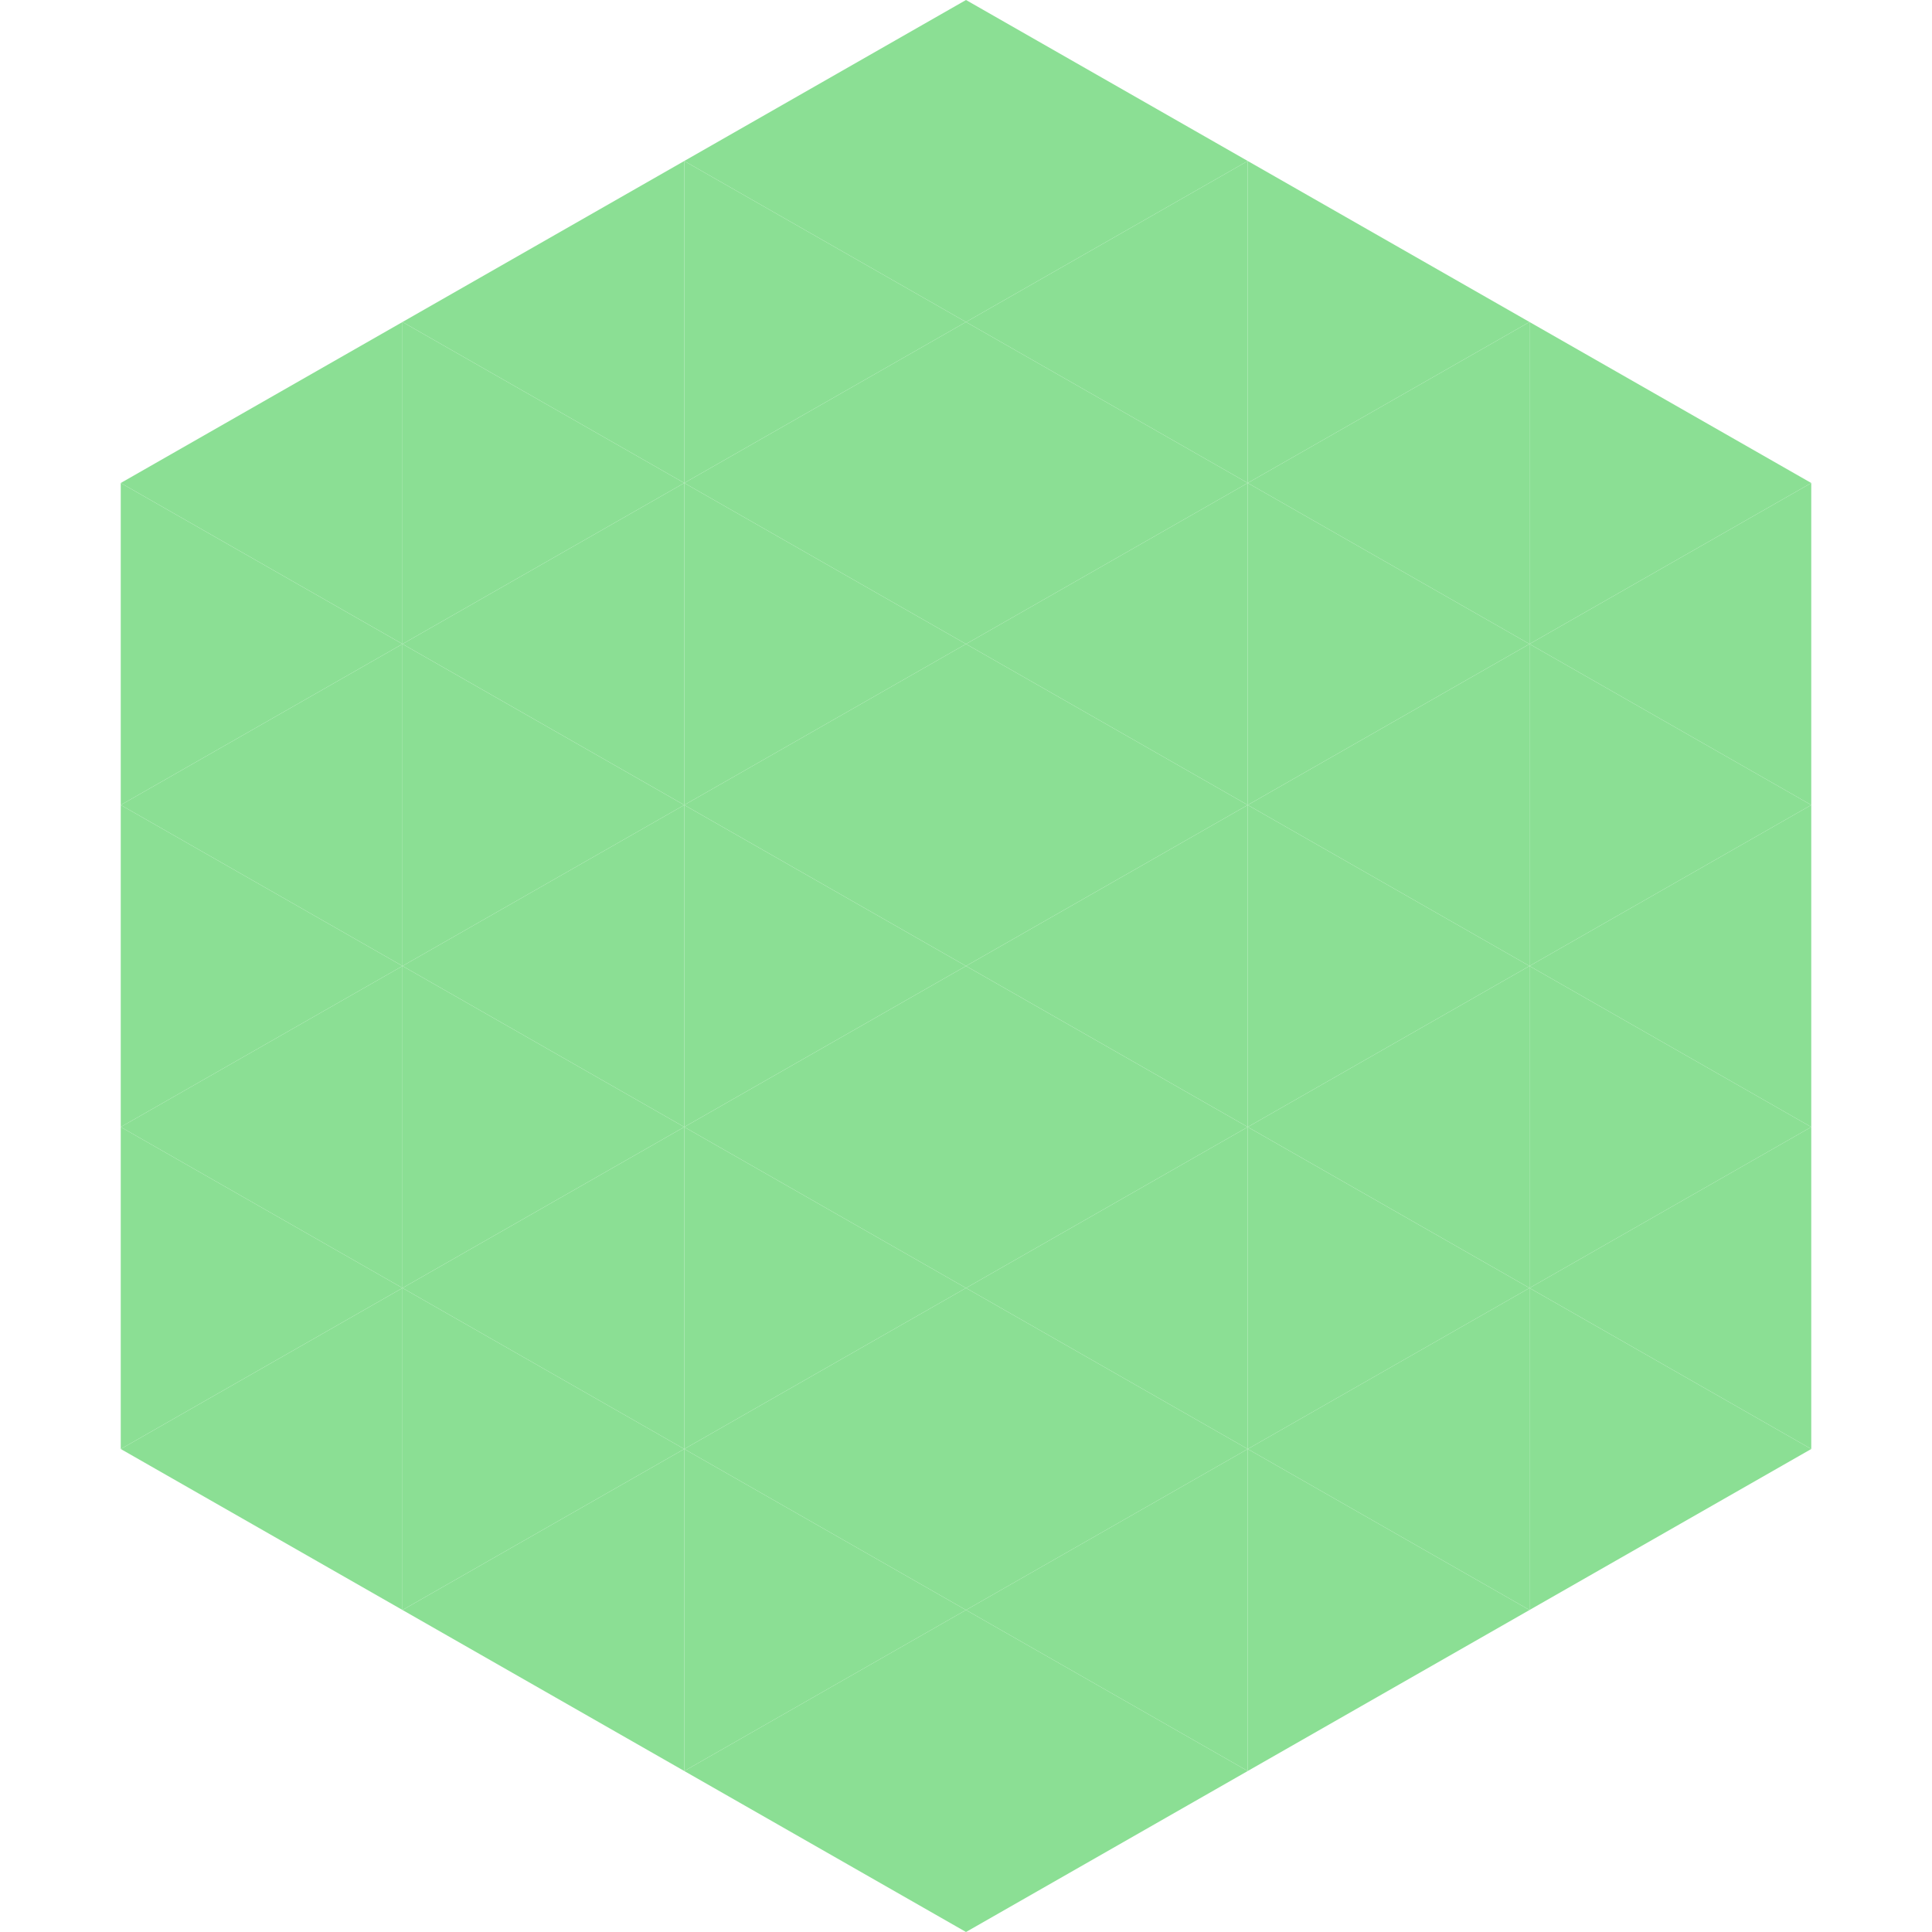
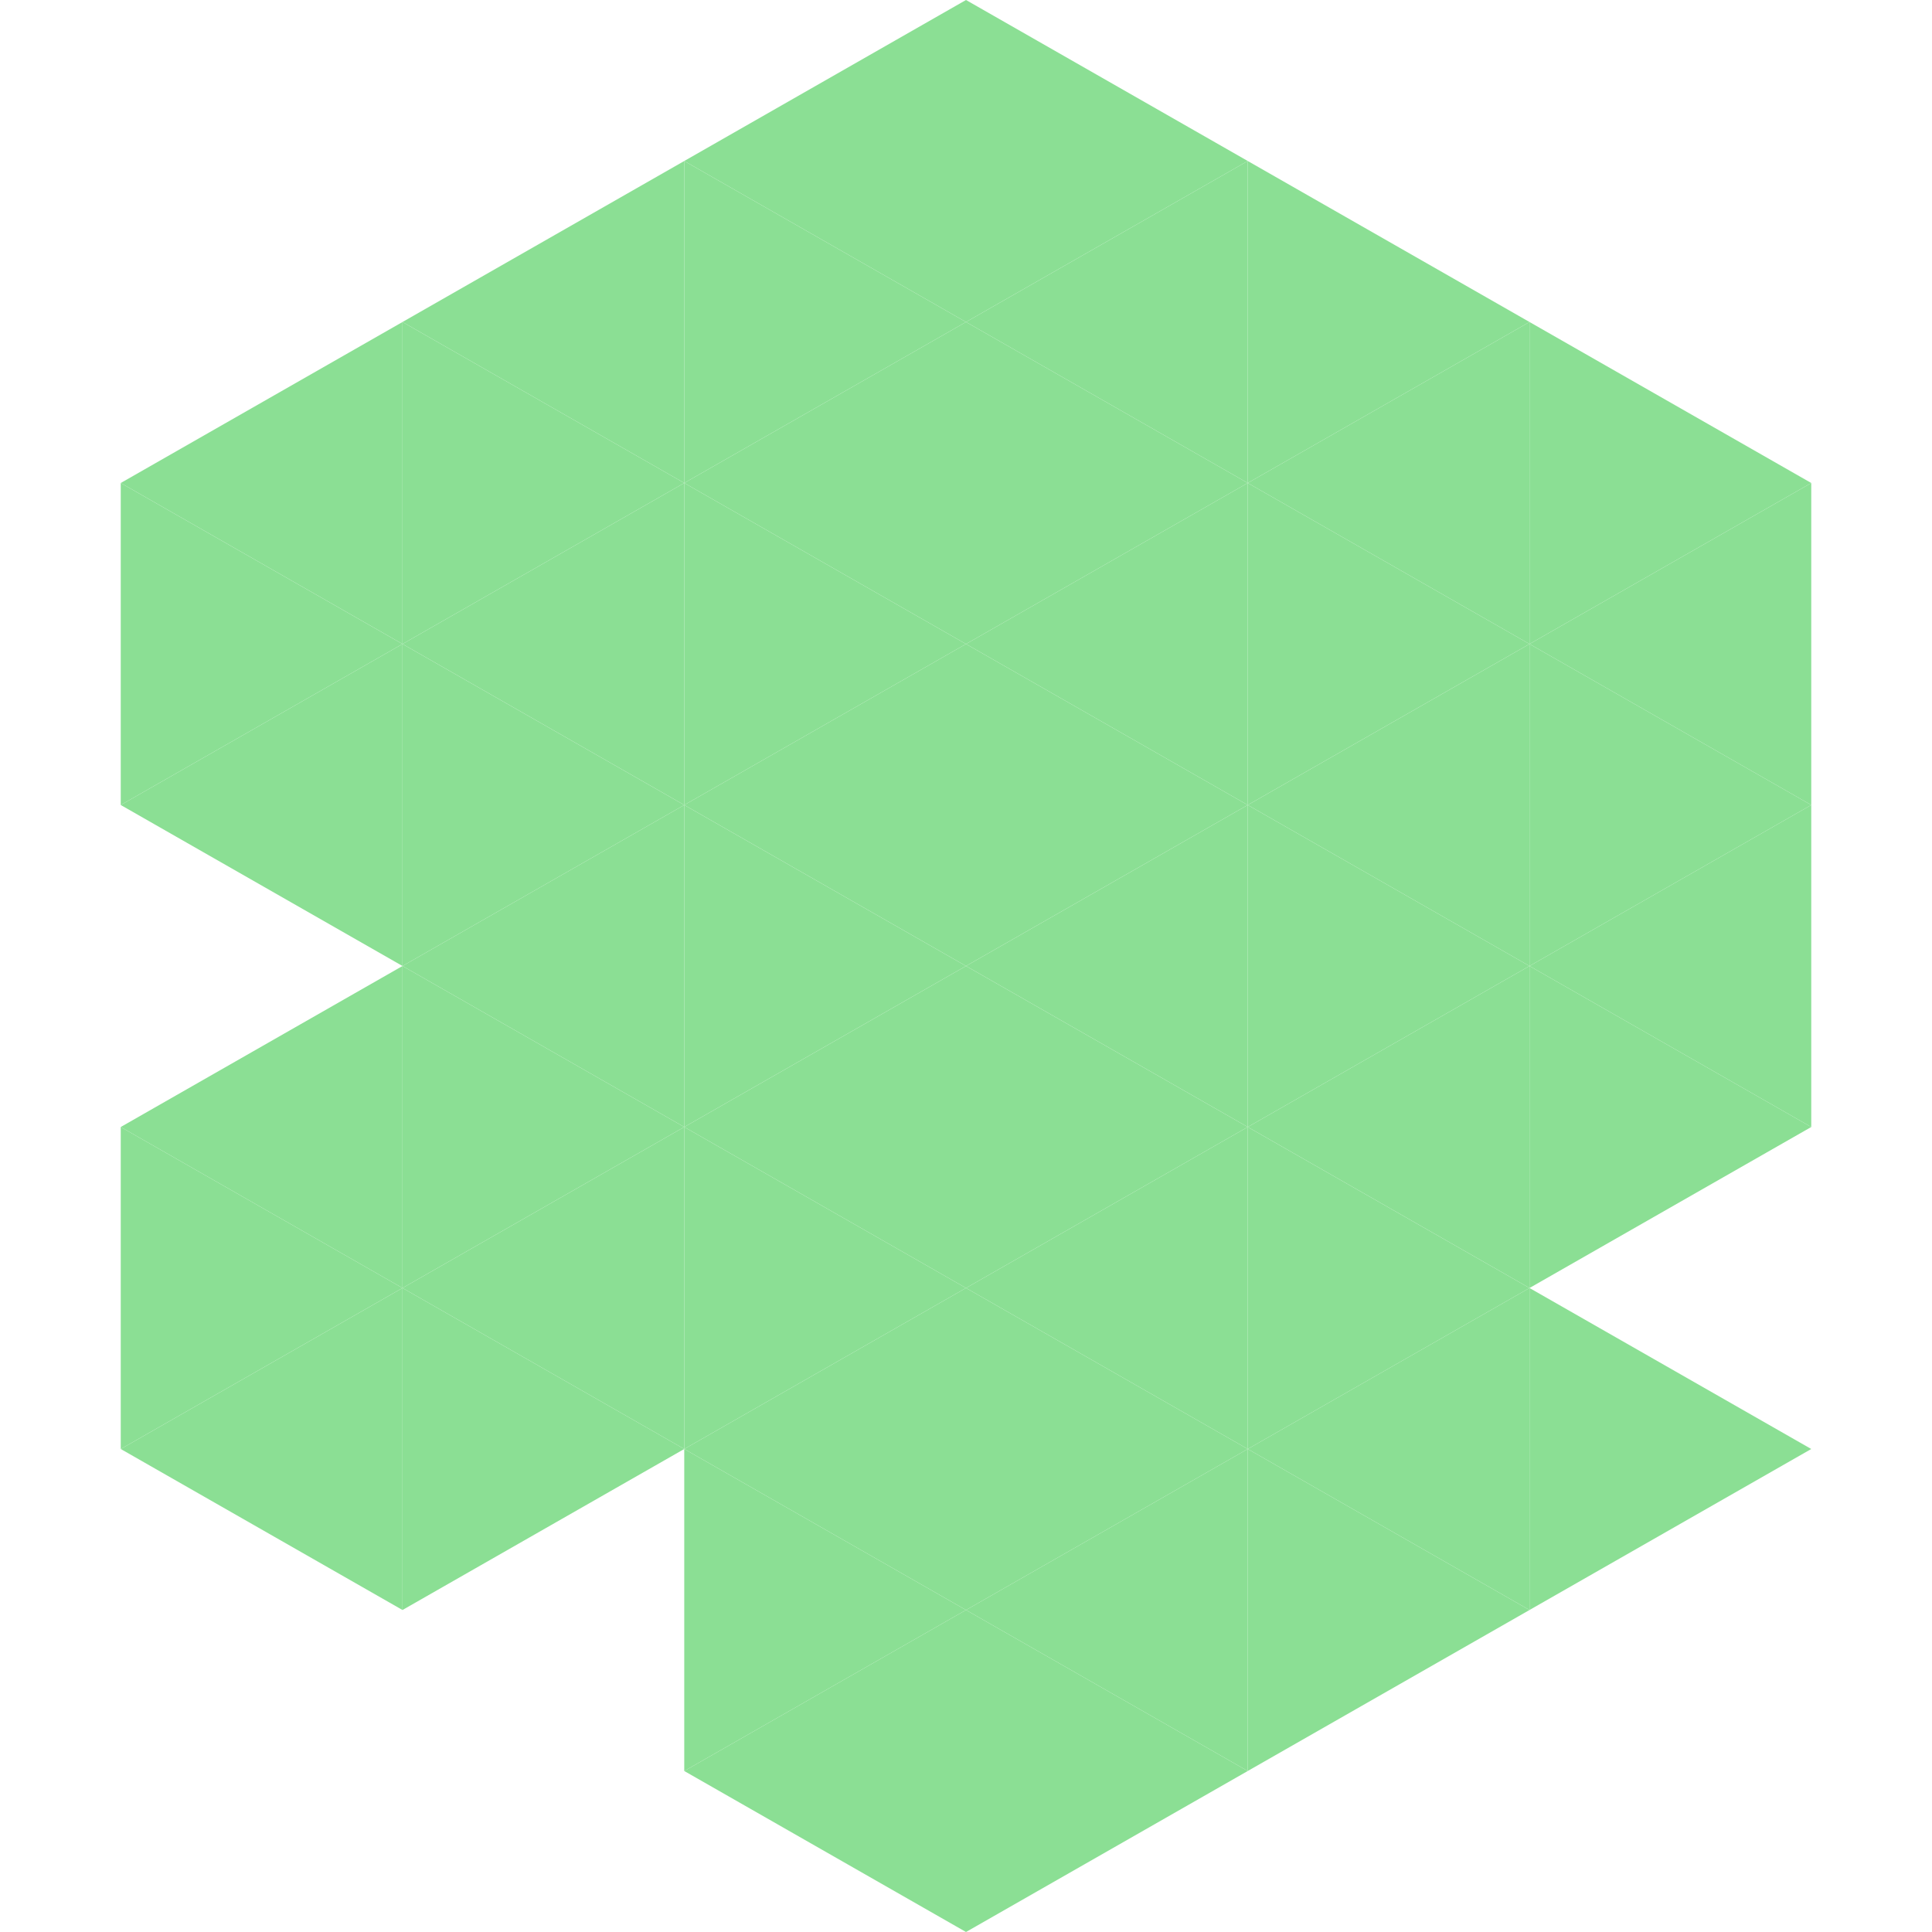
<svg xmlns="http://www.w3.org/2000/svg" width="240" height="240">
  <polygon points="50,40 15,60 50,80" style="fill:rgb(139,223,148)" />
  <polygon points="190,40 225,60 190,80" style="fill:rgb(139,223,148)" />
  <polygon points="15,60 50,80 15,100" style="fill:rgb(139,223,148)" />
  <polygon points="225,60 190,80 225,100" style="fill:rgb(139,223,148)" />
  <polygon points="50,80 15,100 50,120" style="fill:rgb(139,223,148)" />
  <polygon points="190,80 225,100 190,120" style="fill:rgb(139,223,148)" />
-   <polygon points="15,100 50,120 15,140" style="fill:rgb(139,223,148)" />
  <polygon points="225,100 190,120 225,140" style="fill:rgb(139,223,148)" />
  <polygon points="50,120 15,140 50,160" style="fill:rgb(139,223,148)" />
  <polygon points="190,120 225,140 190,160" style="fill:rgb(139,223,148)" />
  <polygon points="15,140 50,160 15,180" style="fill:rgb(139,223,148)" />
-   <polygon points="225,140 190,160 225,180" style="fill:rgb(139,223,148)" />
  <polygon points="50,160 15,180 50,200" style="fill:rgb(139,223,148)" />
  <polygon points="190,160 225,180 190,200" style="fill:rgb(139,223,148)" />
  <polygon points="15,180 50,200 15,220" style="fill:rgb(255,255,255); fill-opacity:0" />
  <polygon points="225,180 190,200 225,220" style="fill:rgb(255,255,255); fill-opacity:0" />
  <polygon points="50,0 85,20 50,40" style="fill:rgb(255,255,255); fill-opacity:0" />
  <polygon points="190,0 155,20 190,40" style="fill:rgb(255,255,255); fill-opacity:0" />
  <polygon points="85,20 50,40 85,60" style="fill:rgb(139,223,148)" />
  <polygon points="155,20 190,40 155,60" style="fill:rgb(139,223,148)" />
  <polygon points="50,40 85,60 50,80" style="fill:rgb(139,223,148)" />
  <polygon points="190,40 155,60 190,80" style="fill:rgb(139,223,148)" />
  <polygon points="85,60 50,80 85,100" style="fill:rgb(139,223,148)" />
  <polygon points="155,60 190,80 155,100" style="fill:rgb(139,223,148)" />
  <polygon points="50,80 85,100 50,120" style="fill:rgb(139,223,148)" />
  <polygon points="190,80 155,100 190,120" style="fill:rgb(139,223,148)" />
  <polygon points="85,100 50,120 85,140" style="fill:rgb(139,223,148)" />
  <polygon points="155,100 190,120 155,140" style="fill:rgb(139,223,148)" />
  <polygon points="50,120 85,140 50,160" style="fill:rgb(139,223,148)" />
  <polygon points="190,120 155,140 190,160" style="fill:rgb(139,223,148)" />
  <polygon points="85,140 50,160 85,180" style="fill:rgb(139,223,148)" />
  <polygon points="155,140 190,160 155,180" style="fill:rgb(139,223,148)" />
  <polygon points="50,160 85,180 50,200" style="fill:rgb(139,223,148)" />
  <polygon points="190,160 155,180 190,200" style="fill:rgb(139,223,148)" />
-   <polygon points="85,180 50,200 85,220" style="fill:rgb(139,223,148)" />
  <polygon points="155,180 190,200 155,220" style="fill:rgb(139,223,148)" />
  <polygon points="120,0 85,20 120,40" style="fill:rgb(139,223,148)" />
  <polygon points="120,0 155,20 120,40" style="fill:rgb(139,223,148)" />
  <polygon points="85,20 120,40 85,60" style="fill:rgb(139,223,148)" />
  <polygon points="155,20 120,40 155,60" style="fill:rgb(139,223,148)" />
  <polygon points="120,40 85,60 120,80" style="fill:rgb(139,223,148)" />
  <polygon points="120,40 155,60 120,80" style="fill:rgb(139,223,148)" />
  <polygon points="85,60 120,80 85,100" style="fill:rgb(139,223,148)" />
  <polygon points="155,60 120,80 155,100" style="fill:rgb(139,223,148)" />
  <polygon points="120,80 85,100 120,120" style="fill:rgb(139,223,148)" />
  <polygon points="120,80 155,100 120,120" style="fill:rgb(139,223,148)" />
  <polygon points="85,100 120,120 85,140" style="fill:rgb(139,223,148)" />
  <polygon points="155,100 120,120 155,140" style="fill:rgb(139,223,148)" />
  <polygon points="120,120 85,140 120,160" style="fill:rgb(139,223,148)" />
  <polygon points="120,120 155,140 120,160" style="fill:rgb(139,223,148)" />
  <polygon points="85,140 120,160 85,180" style="fill:rgb(139,223,148)" />
  <polygon points="155,140 120,160 155,180" style="fill:rgb(139,223,148)" />
  <polygon points="120,160 85,180 120,200" style="fill:rgb(139,223,148)" />
  <polygon points="120,160 155,180 120,200" style="fill:rgb(139,223,148)" />
  <polygon points="85,180 120,200 85,220" style="fill:rgb(139,223,148)" />
  <polygon points="155,180 120,200 155,220" style="fill:rgb(139,223,148)" />
  <polygon points="120,200 85,220 120,240" style="fill:rgb(139,223,148)" />
  <polygon points="120,200 155,220 120,240" style="fill:rgb(139,223,148)" />
  <polygon points="85,220 120,240 85,260" style="fill:rgb(255,255,255); fill-opacity:0" />
  <polygon points="155,220 120,240 155,260" style="fill:rgb(255,255,255); fill-opacity:0" />
</svg>